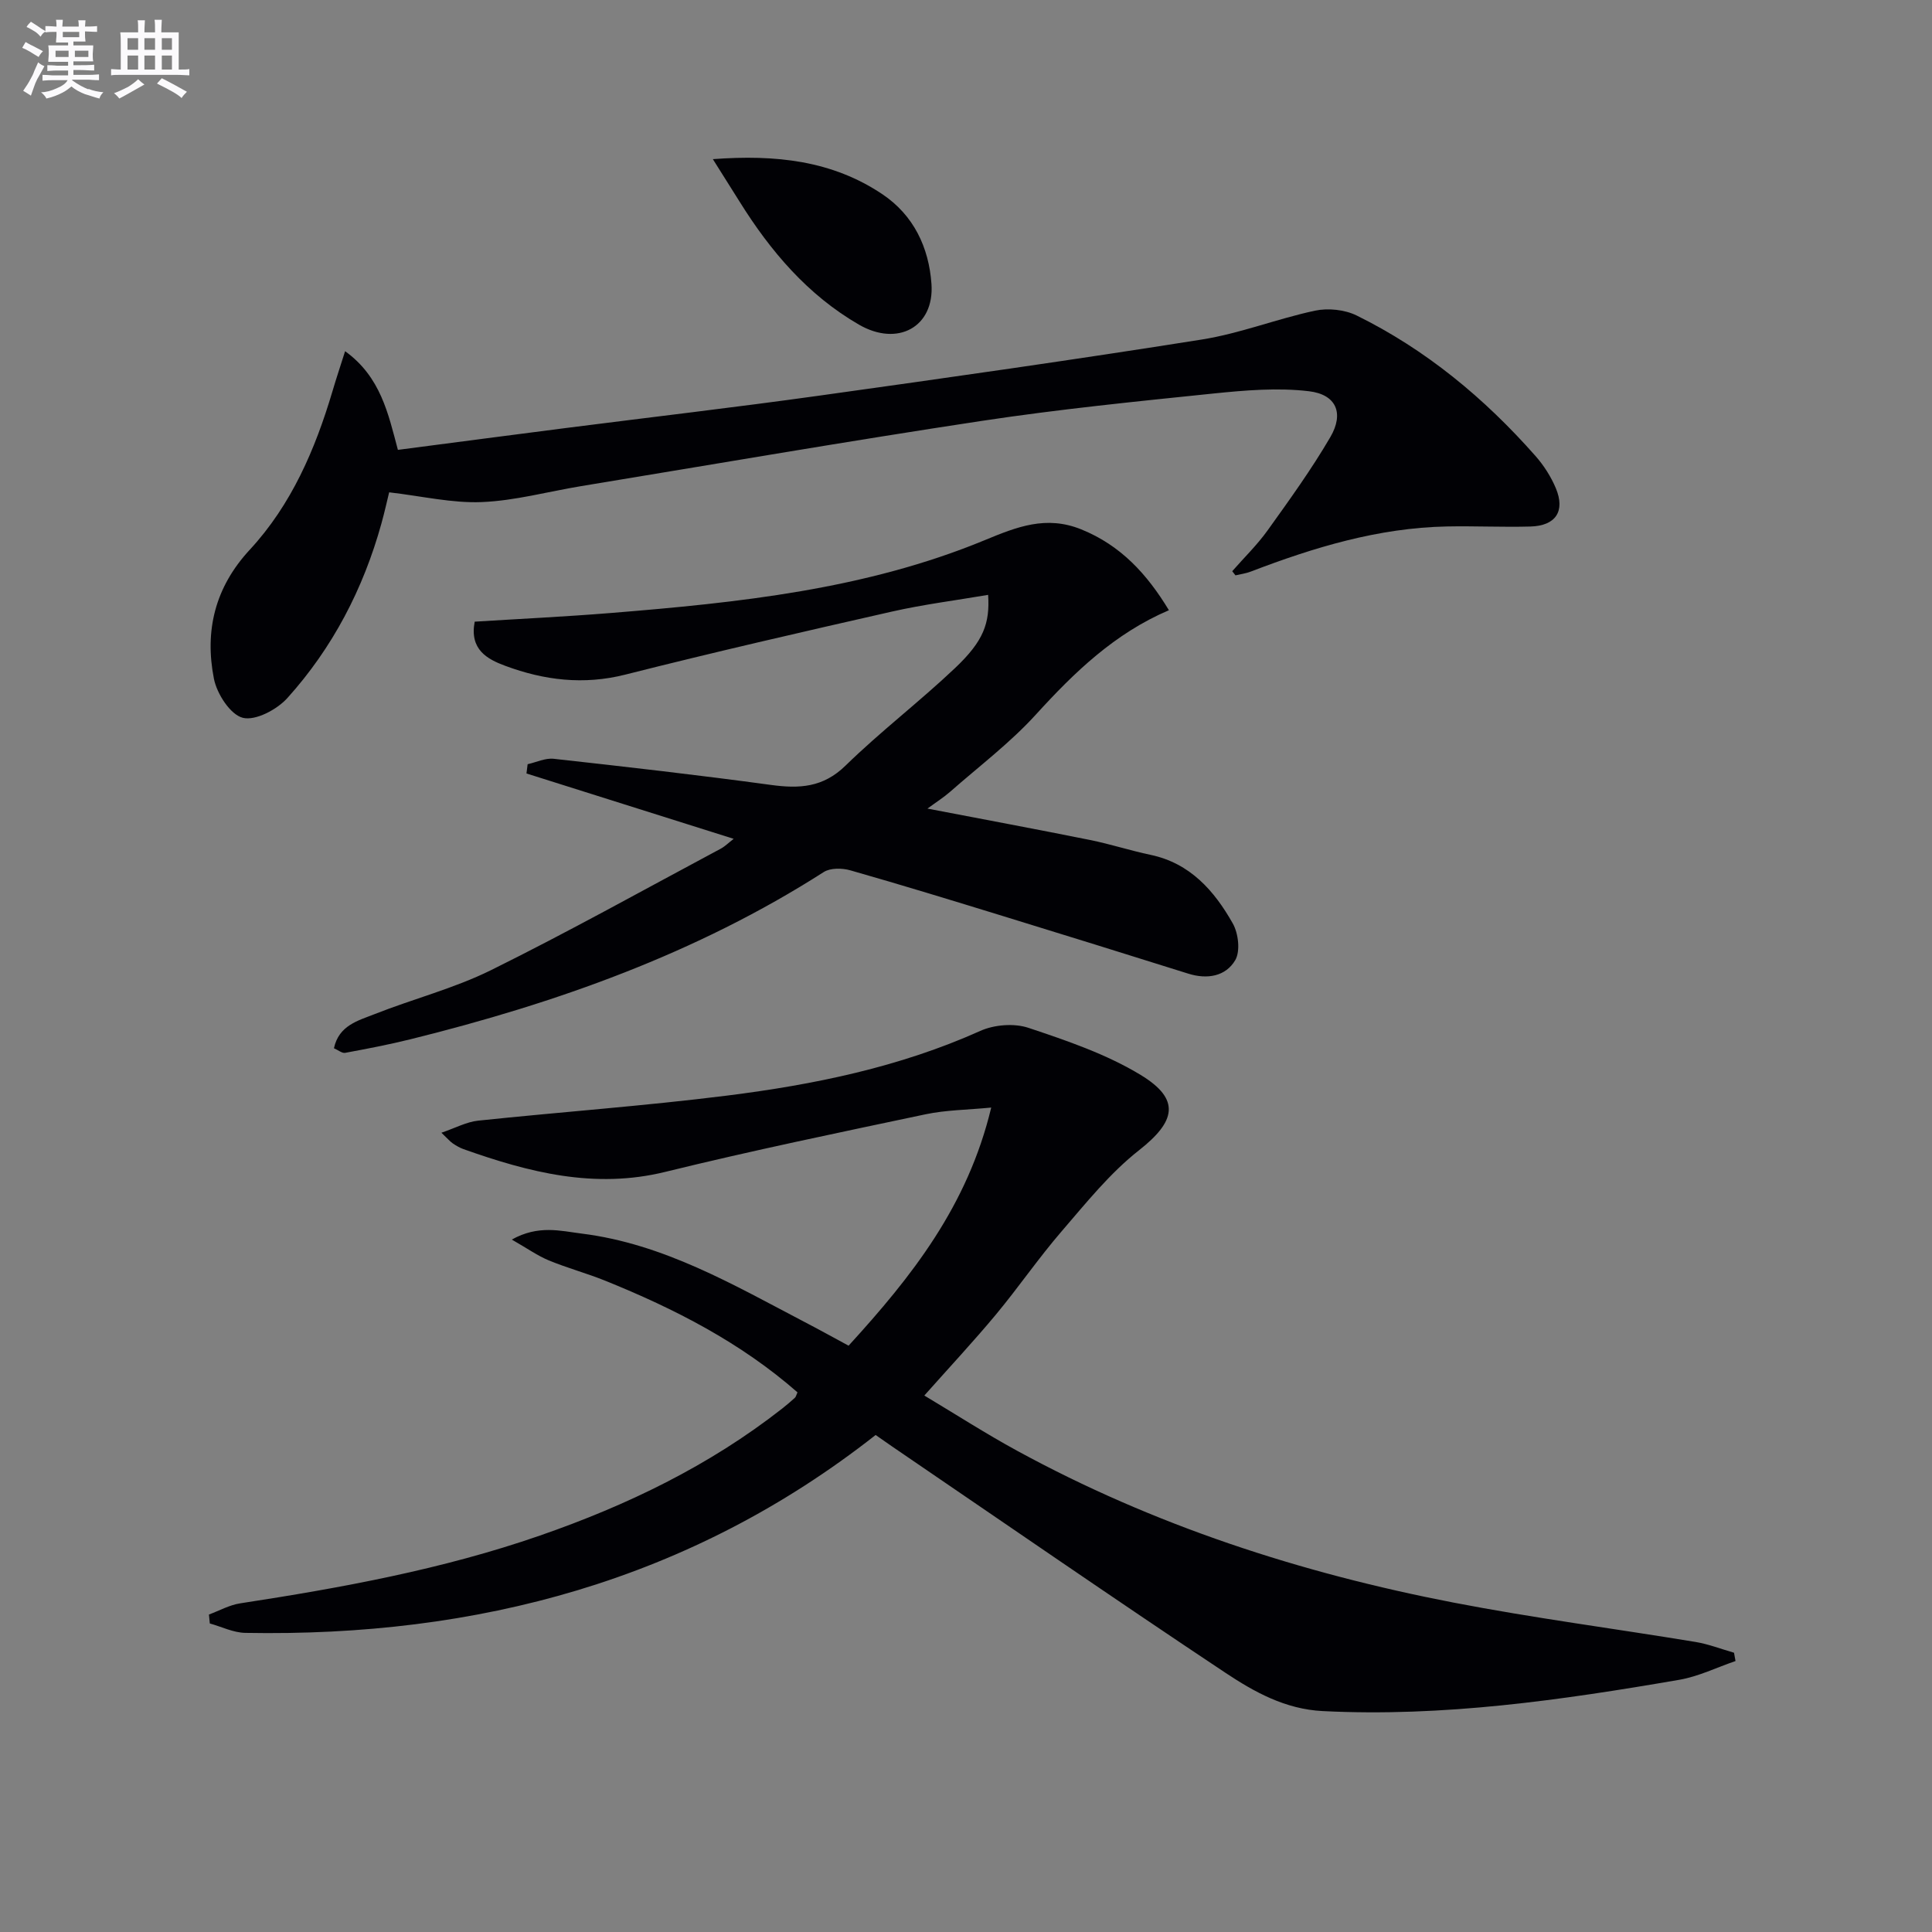
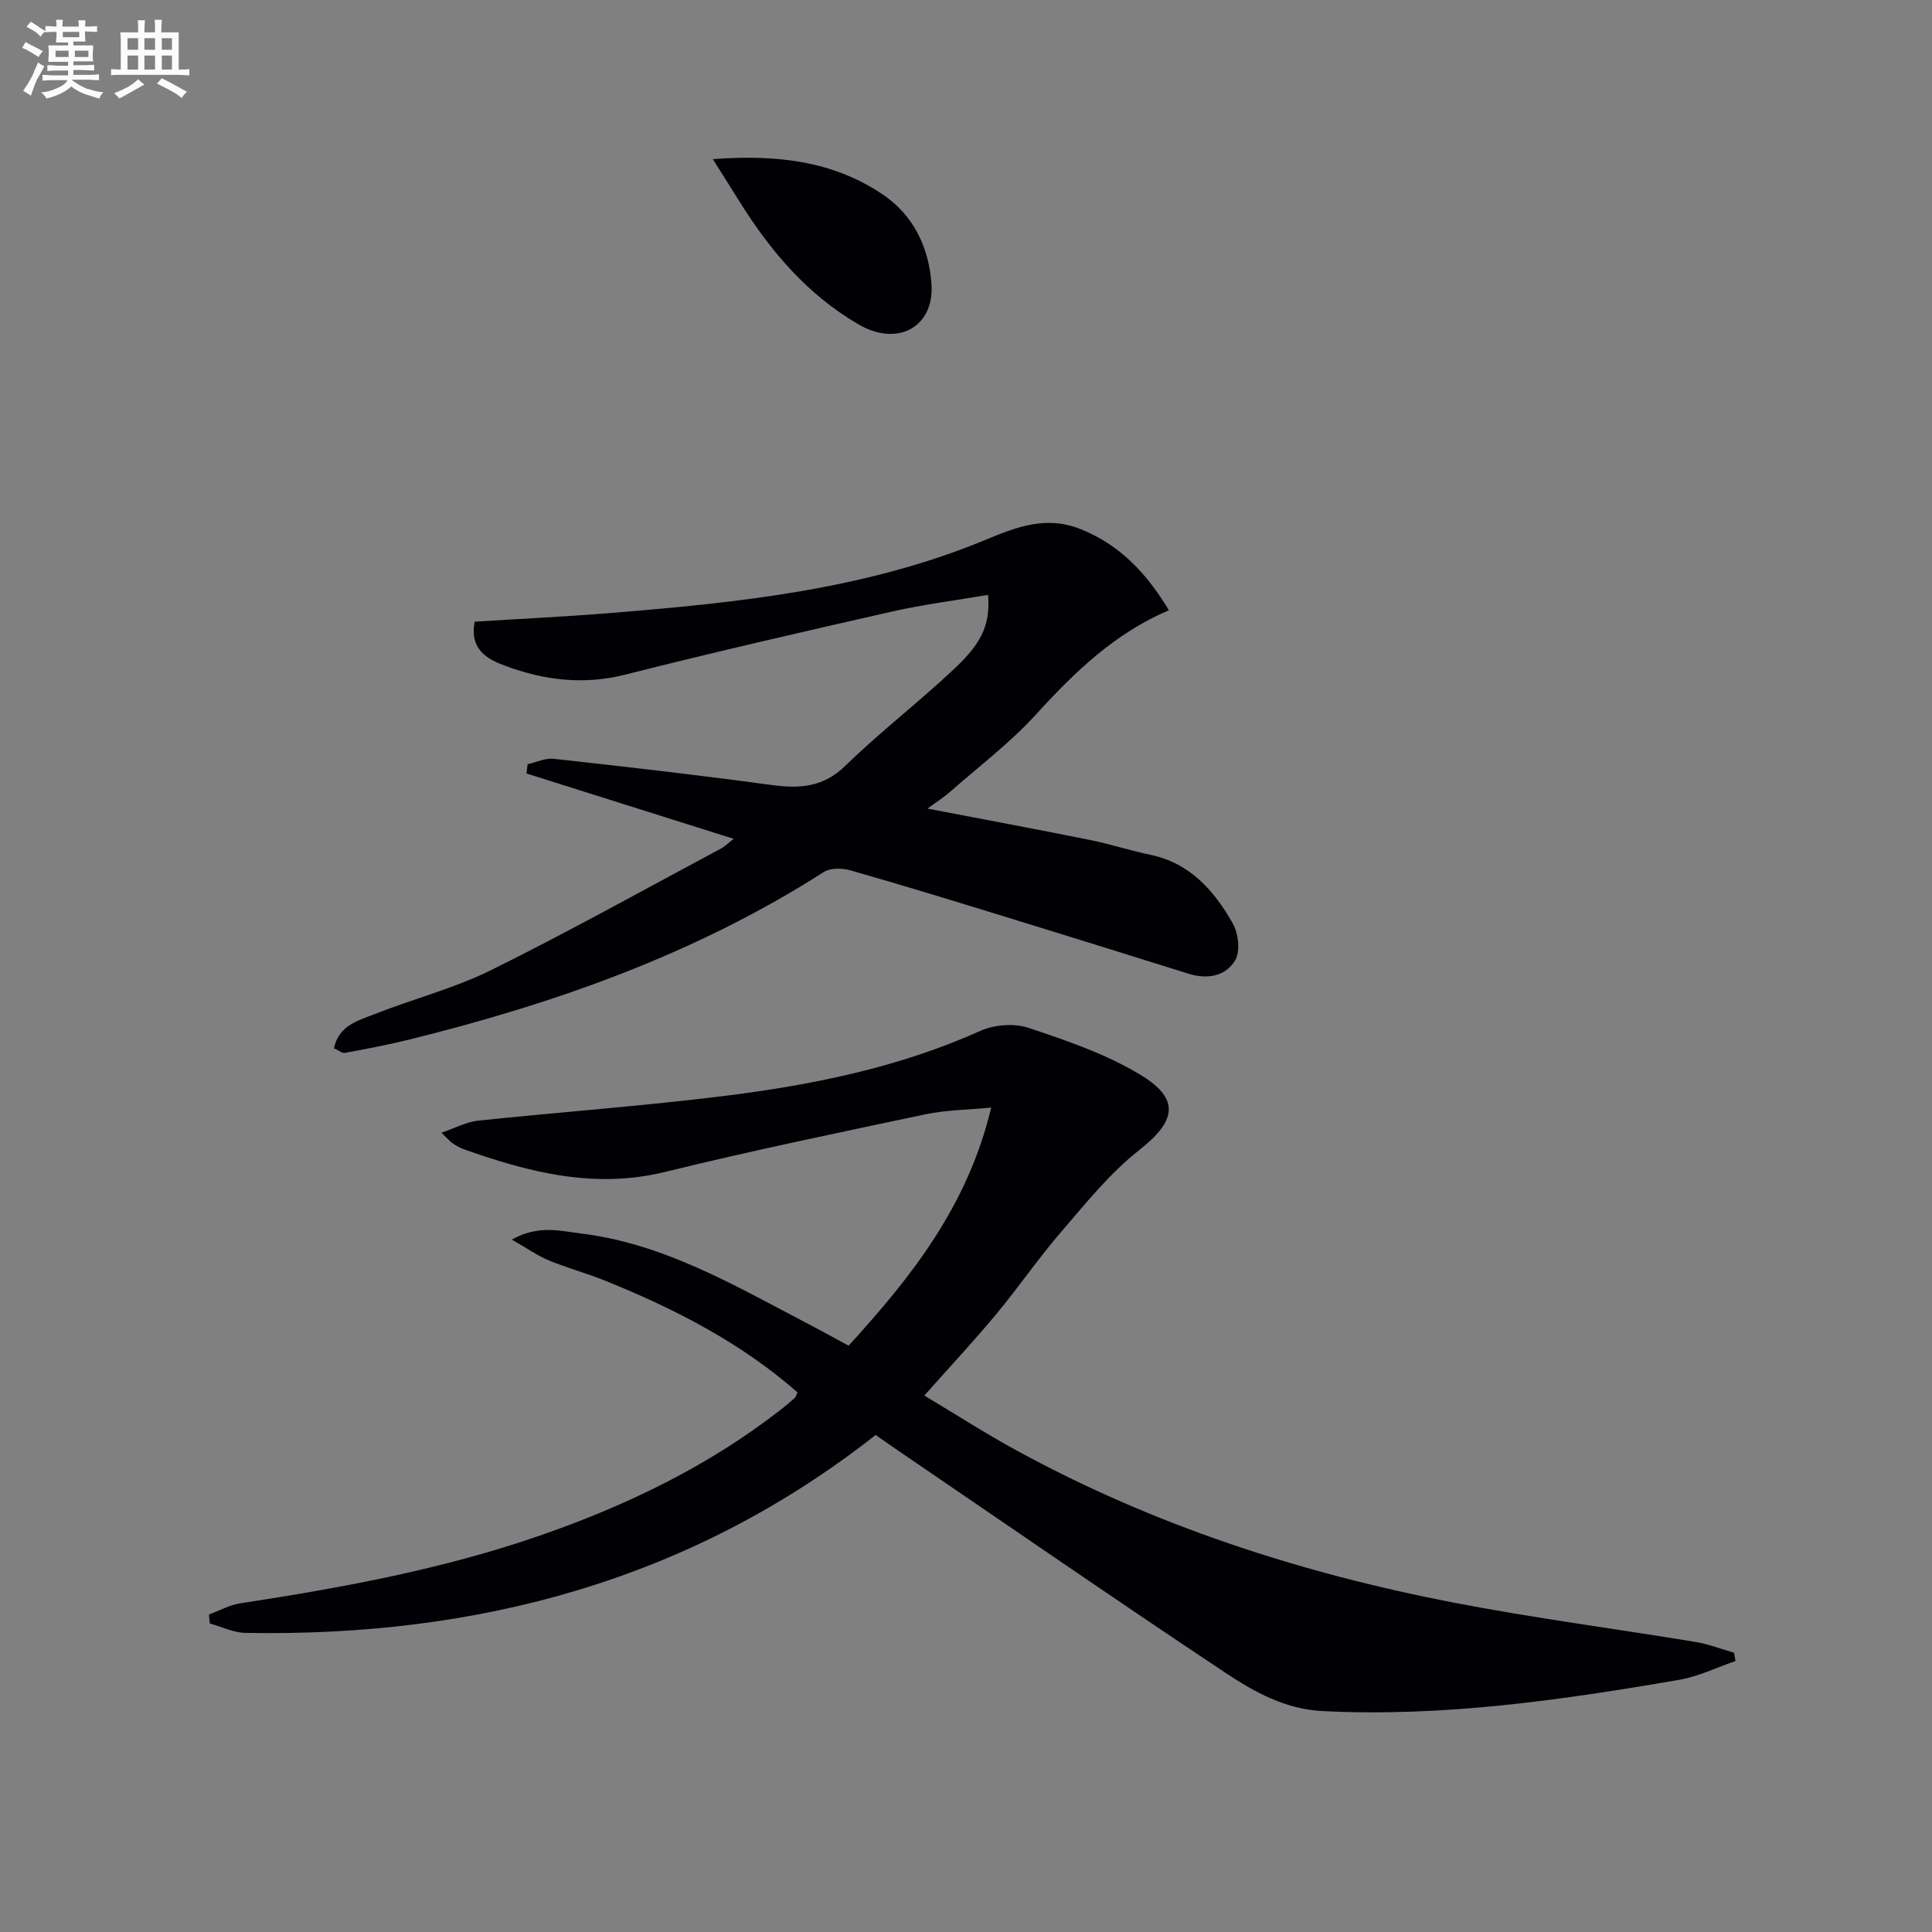
<svg xmlns="http://www.w3.org/2000/svg" enable-background="new 0 0 400 400" viewBox="0 0 400 400">
  <rect x="0" y="0" width="400" height="400" fill="#808080" stroke="none" />
  <g fill="#010105">
    <path d="m175.69 278.61c13.12-14.36 24.67-28.98 29.53-49.3-4.96.48-9.33.5-13.53 1.38-18.01 3.8-36.06 7.54-53.93 11.93-14.68 3.61-28.27.1-41.84-4.72-.77-.28-1.51-.72-2.19-1.18-.54-.37-.96-.89-2.34-2.2 2.93-1 5.21-2.25 7.6-2.5 17.17-1.81 34.42-3.04 51.54-5.19 17.98-2.26 35.69-5.88 52.42-13.39 2.9-1.3 7.03-1.63 10-.63 7.96 2.66 16.11 5.43 23.22 9.75 8.33 5.06 7.26 9.61-.35 15.59-6.02 4.73-10.97 10.92-16.02 16.78-4.78 5.54-8.93 11.61-13.61 17.24-4.57 5.49-9.45 10.72-14.82 16.76 6.48 3.88 12.7 7.88 19.17 11.41 28.38 15.49 58.78 25.35 90.4 31.46 16.61 3.21 33.41 5.39 50.11 8.15 2.7.45 5.31 1.47 7.96 2.23.1.57.2 1.15.31 1.72-3.87 1.32-7.64 3.19-11.62 3.88-24.43 4.21-48.92 7.74-73.86 6.48-7.75-.39-14.14-3.95-20.15-7.94-23.13-15.38-45.99-31.17-68.94-46.81-1.09-.74-2.16-1.5-3.46-2.41-38.35 30.14-82.5 41.85-130.53 40.97-2.45-.05-4.88-1.27-7.32-1.95-.06-.62-.12-1.23-.18-1.85 2.14-.79 4.23-1.97 6.44-2.31 21.03-3.23 41.92-7.04 62.09-14.04 18.02-6.25 35.02-14.44 50.11-26.26.91-.72 1.8-1.47 2.66-2.25.23-.2.29-.58.55-1.14-11.73-10.29-25.42-17.3-39.8-23.11-3.84-1.55-7.87-2.63-11.69-4.21-2.34-.97-4.45-2.48-7.66-4.31 5.53-3.08 10.07-1.79 14.47-1.24 16.92 2.11 31.34 10.56 46.06 18.26 2.95 1.53 5.85 3.14 9.2 4.95z" />
-     <path d="m151.9 173.67c-14.72-4.64-28.81-9.09-42.9-13.53.08-.64.16-1.28.24-1.92 1.81-.4 3.67-1.32 5.41-1.12 15 1.66 30 3.37 44.96 5.41 5.86.8 10.78.56 15.44-3.99 7.25-7.08 15.36-13.26 22.72-20.24 5.85-5.55 7.2-9.21 6.81-15.12-6.69 1.14-13.37 1.98-19.91 3.46-18.44 4.18-36.87 8.41-55.2 13.05-8.65 2.19-16.82 1.17-24.87-1.82-3.69-1.37-7.43-3.34-6.32-9.14 9.42-.59 18.84-1.04 28.23-1.8 26.36-2.14 52.66-4.86 77.4-15.09 6.63-2.74 12.68-5.16 19.95-2.22 8.19 3.32 13.61 9.24 18.15 16.74-11.22 4.79-19.56 12.83-27.53 21.59-5.34 5.87-11.78 10.73-17.77 16-1.32 1.16-2.83 2.11-4.69 3.48 11.63 2.23 22.63 4.28 33.61 6.49 4.23.85 8.36 2.2 12.59 3.09 8.2 1.73 13.19 7.44 17.01 14.19 1.17 2.06 1.6 5.76.51 7.62-1.98 3.35-5.79 4.02-9.73 2.78-12.82-4.03-25.65-8.01-38.49-11.96-10.47-3.22-20.94-6.43-31.48-9.43-1.68-.48-4.11-.52-5.48.35-26.37 16.87-55.39 27.15-85.54 34.62-4.48 1.11-9.02 1.98-13.56 2.82-.64.12-1.43-.57-2.32-.95 1.01-4.75 5.02-5.72 8.4-7.06 8.01-3.17 16.49-5.33 24.16-9.13 16.07-7.95 31.74-16.7 47.56-25.15.83-.45 1.53-1.16 2.64-2.02z" />
-     <path d="m255.12 118.26c2.45-2.8 5.15-5.42 7.31-8.43 4.53-6.32 9.1-12.65 13.01-19.35 2.87-4.92 1.23-8.81-4.44-9.48-6.48-.77-13.2-.2-19.75.47-16.02 1.65-32.07 3.26-47.98 5.67-27.7 4.19-55.32 8.96-82.97 13.51-6.86 1.13-13.67 3.02-20.56 3.3-6.13.25-12.34-1.23-19.17-2.02-.37 1.49-.92 4.01-1.61 6.49-3.75 13.51-10.1 25.71-19.46 36.1-2.15 2.39-6.62 4.76-9.24 4.09-2.58-.66-5.35-4.96-5.97-8.08-1.95-9.91.19-18.9 7.42-26.71 8.62-9.31 13.56-20.8 17.14-32.87.74-2.51 1.57-4.99 2.6-8.24 7.38 5.33 8.94 12.98 10.93 20.43 11.84-1.54 23.33-3.06 34.83-4.53 17.46-2.23 34.94-4.26 52.37-6.69 26.45-3.69 52.89-7.44 79.27-11.63 7.92-1.26 15.54-4.29 23.41-5.97 2.7-.57 6.13-.22 8.6.99 14.36 7.07 26.49 17.13 37.04 29.09 1.73 1.96 3.21 4.28 4.22 6.68 1.99 4.77-.03 7.78-5.25 7.93-5.78.16-11.58-.13-17.37-.01-14.15.29-27.46 4.33-40.54 9.34-1.01.39-2.11.53-3.17.78-.22-.28-.44-.57-.67-.86z" />
+     <path d="m151.9 173.67c-14.72-4.64-28.81-9.09-42.9-13.53.08-.64.16-1.28.24-1.92 1.81-.4 3.67-1.32 5.41-1.12 15 1.66 30 3.37 44.96 5.41 5.86.8 10.78.56 15.44-3.99 7.25-7.08 15.36-13.26 22.72-20.24 5.85-5.55 7.2-9.21 6.81-15.12-6.69 1.14-13.37 1.98-19.91 3.46-18.44 4.18-36.87 8.41-55.2 13.05-8.65 2.19-16.82 1.17-24.87-1.82-3.69-1.37-7.43-3.34-6.32-9.14 9.42-.59 18.84-1.04 28.23-1.8 26.36-2.14 52.66-4.86 77.4-15.09 6.63-2.74 12.68-5.16 19.95-2.22 8.19 3.32 13.61 9.24 18.15 16.74-11.22 4.79-19.56 12.83-27.53 21.59-5.34 5.87-11.78 10.73-17.77 16-1.32 1.16-2.83 2.11-4.69 3.48 11.63 2.23 22.63 4.28 33.61 6.49 4.23.85 8.36 2.2 12.59 3.09 8.2 1.73 13.19 7.44 17.01 14.19 1.17 2.06 1.6 5.76.51 7.62-1.98 3.35-5.79 4.02-9.73 2.78-12.82-4.03-25.65-8.01-38.49-11.96-10.47-3.22-20.94-6.43-31.48-9.43-1.68-.48-4.11-.52-5.48.35-26.37 16.87-55.39 27.15-85.54 34.62-4.48 1.11-9.02 1.98-13.56 2.82-.64.12-1.43-.57-2.32-.95 1.01-4.75 5.02-5.72 8.4-7.06 8.01-3.17 16.49-5.33 24.16-9.13 16.07-7.95 31.74-16.7 47.56-25.15.83-.45 1.53-1.16 2.64-2.02" />
    <path d="m147.59 32.95c13.06-.98 24.73.3 35.11 7.27 6.47 4.35 9.62 11.02 10.15 18.57.63 8.88-6.96 13.08-15.02 8.42-10.6-6.13-18.31-15.2-24.71-25.47-1.65-2.65-3.32-5.28-5.53-8.79z" />
  </g>
  <path d="m6.8 9.5c.6.3 1.3.7 2.1 1.1-.4.4-.7.8-.9 1.2-.7-.4-1.3-.8-1.8-1.1s-1.1-.6-1.6-.8c.2-.4.5-.8.7-1.2.4.2.8.5 1.5.8zm.9 6.9c-.3.6-.5 1.1-.7 1.7s-.4 1.1-.6 1.7c-.6-.4-1.1-.7-1.6-1 .7-1 1.2-1.8 1.5-2.4.3-.5.6-1.1.8-1.7.3-.6.5-1.2.8-1.8.3.3.8.6 1.3.8-.7 1.3-1.2 2.2-1.5 2.7zm.1-11c.4.3 1 .7 1.7 1.1-.5.2-.8.6-1.1 1.1-.5-.6-1-1-1.4-1.2s-.9-.6-1.5-.8c.2-.4.5-.7.9-1.1.5.3.9.6 1.4.9zm10.5 13c1 .4 2 .6 3.1.7-.4.4-.7.8-.8 1.3-.9-.2-1.9-.6-3-.9-1-.4-2-.9-2.8-1.6-.5.4-1.1.9-1.9 1.3s-1.9.9-3.3 1.2c-.1-.3-.5-.8-1.1-1.3 1 0 2.1-.3 3.2-.8 1.2-.5 1.9-1 2.3-1.7h-3.2c-.4 0-1 0-2 .1v-1.2c1 0 1.7.1 2 .1h3.3v-1h-2.3c-.2 0-.9 0-2 .1v-1.2c1.2 0 1.9.1 2 .1h2.3v-.8h-4.1c0-.7.1-1.2.1-1.6 0-.5 0-1.1-.1-1.8h4.1v-.6h-2.5c0-.6.1-1.1.1-1.6v-.6h-.5c-.4 0-1 0-1.8.1v-1.3c1.2 0 1.9.1 2.1.1h.2c0-.3 0-.8-.1-1.4h1.4c0 .6-.1 1-.1 1.4h3.4c0-.4 0-.8-.1-1.3h1.5c0 .4-.1.9-.1 1.3.7 0 1.5 0 2.5-.1v1.2c-1 0-1.8-.1-2.5-.1v.6c0 .3 0 .8.1 1.5h-2.5v.8h4.1c0 .7-.1 1.3-.1 1.8s0 1 .1 1.5h-4.1v.8h1.4c.8 0 1.8 0 2.9-.1v1.2c-1 0-1.9-.1-2.8-.1h-1.5v1h3.2c.3 0 1 0 2.1-.1v1.2c-1.1 0-1.8-.1-2.1-.1h-3.4l-.1.1c1.4 1 2.4 1.5 3.4 1.9zm-4.1-6.6v-1.3h-2.7v1.3zm2.2-4.1v-1.1h-3.4v1.1zm1.9 4.1v-1.3h-2.8v1.3z" fill="#fbfafc" />
  <path d="m37 6.7v2.3 5.4c1 0 1.8 0 2.2-.1v1.3c-.6 0-1.5-.1-2.5-.1h-11.9c-.7 0-1.3 0-1.8.1v-1.3c.5 0 1.1.1 2 .1v-5.2c0-1 0-1.8-.1-2.5h3.7c0-1.3 0-2.1-.1-2.5h1.5c0 .4-.1 1.3-.1 2.5h2.2c0-1.2 0-2.1-.1-2.6h1.5c0 .4-.1 1.3-.1 2.6zm-12.3 13.7c-.3-.4-.7-.8-1.1-1.1 1.1-.4 2.1-.9 2.9-1.3.8-.5 1.5-1 2.1-1.6.4.4.9.8 1.3 1.1-2.5 1.4-4.2 2.4-5.2 2.9zm3.9-10.1v-2.4h-2.2v2.4zm0 4.1v-2.9h-2.2v2.9zm3.5-4.1v-2.4h-2.2v2.4zm0 4.1v-2.9h-2.2v2.9zm.4 2.9 1-1.1c.6.3 1.4.7 2.5 1.3s2 1.1 2.7 1.5c-.4.4-.8.8-1.1 1.3-.8-.8-2.5-1.7-5.1-3zm3.1-7v-2.4h-2.1v2.4zm0 4.1v-2.9h-2.1v2.9z" fill="#fbfafc" />
</svg>